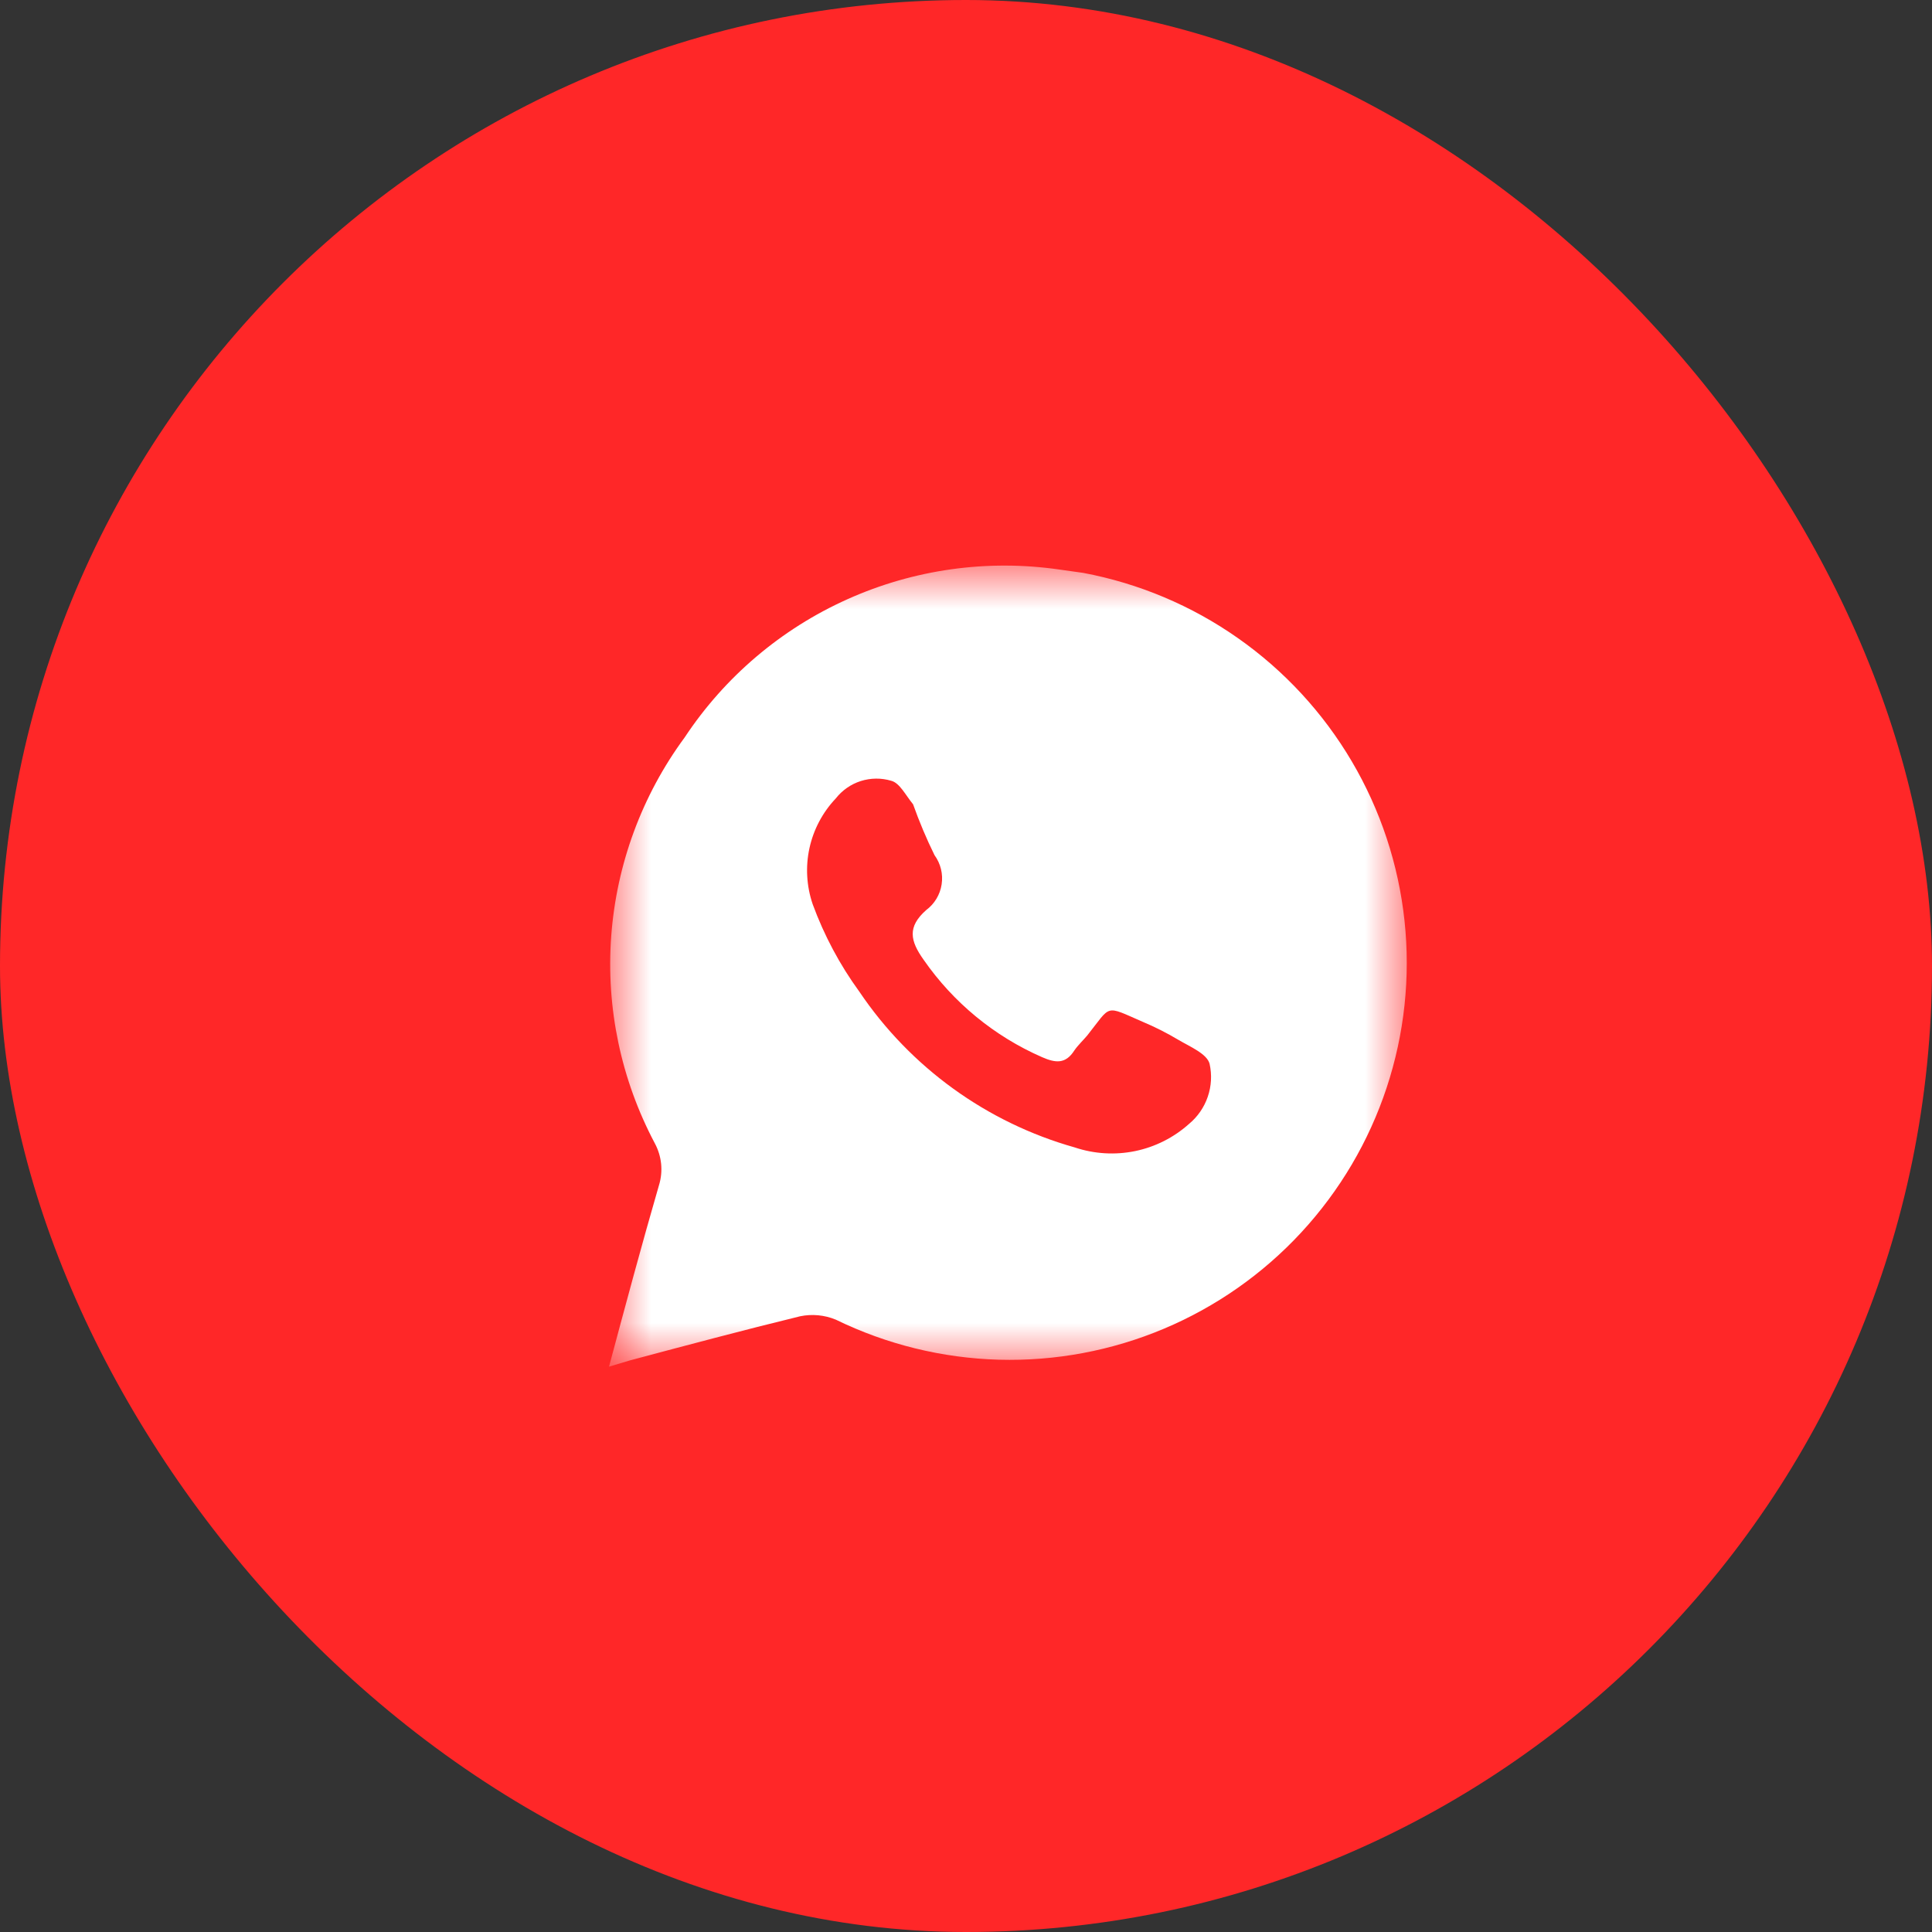
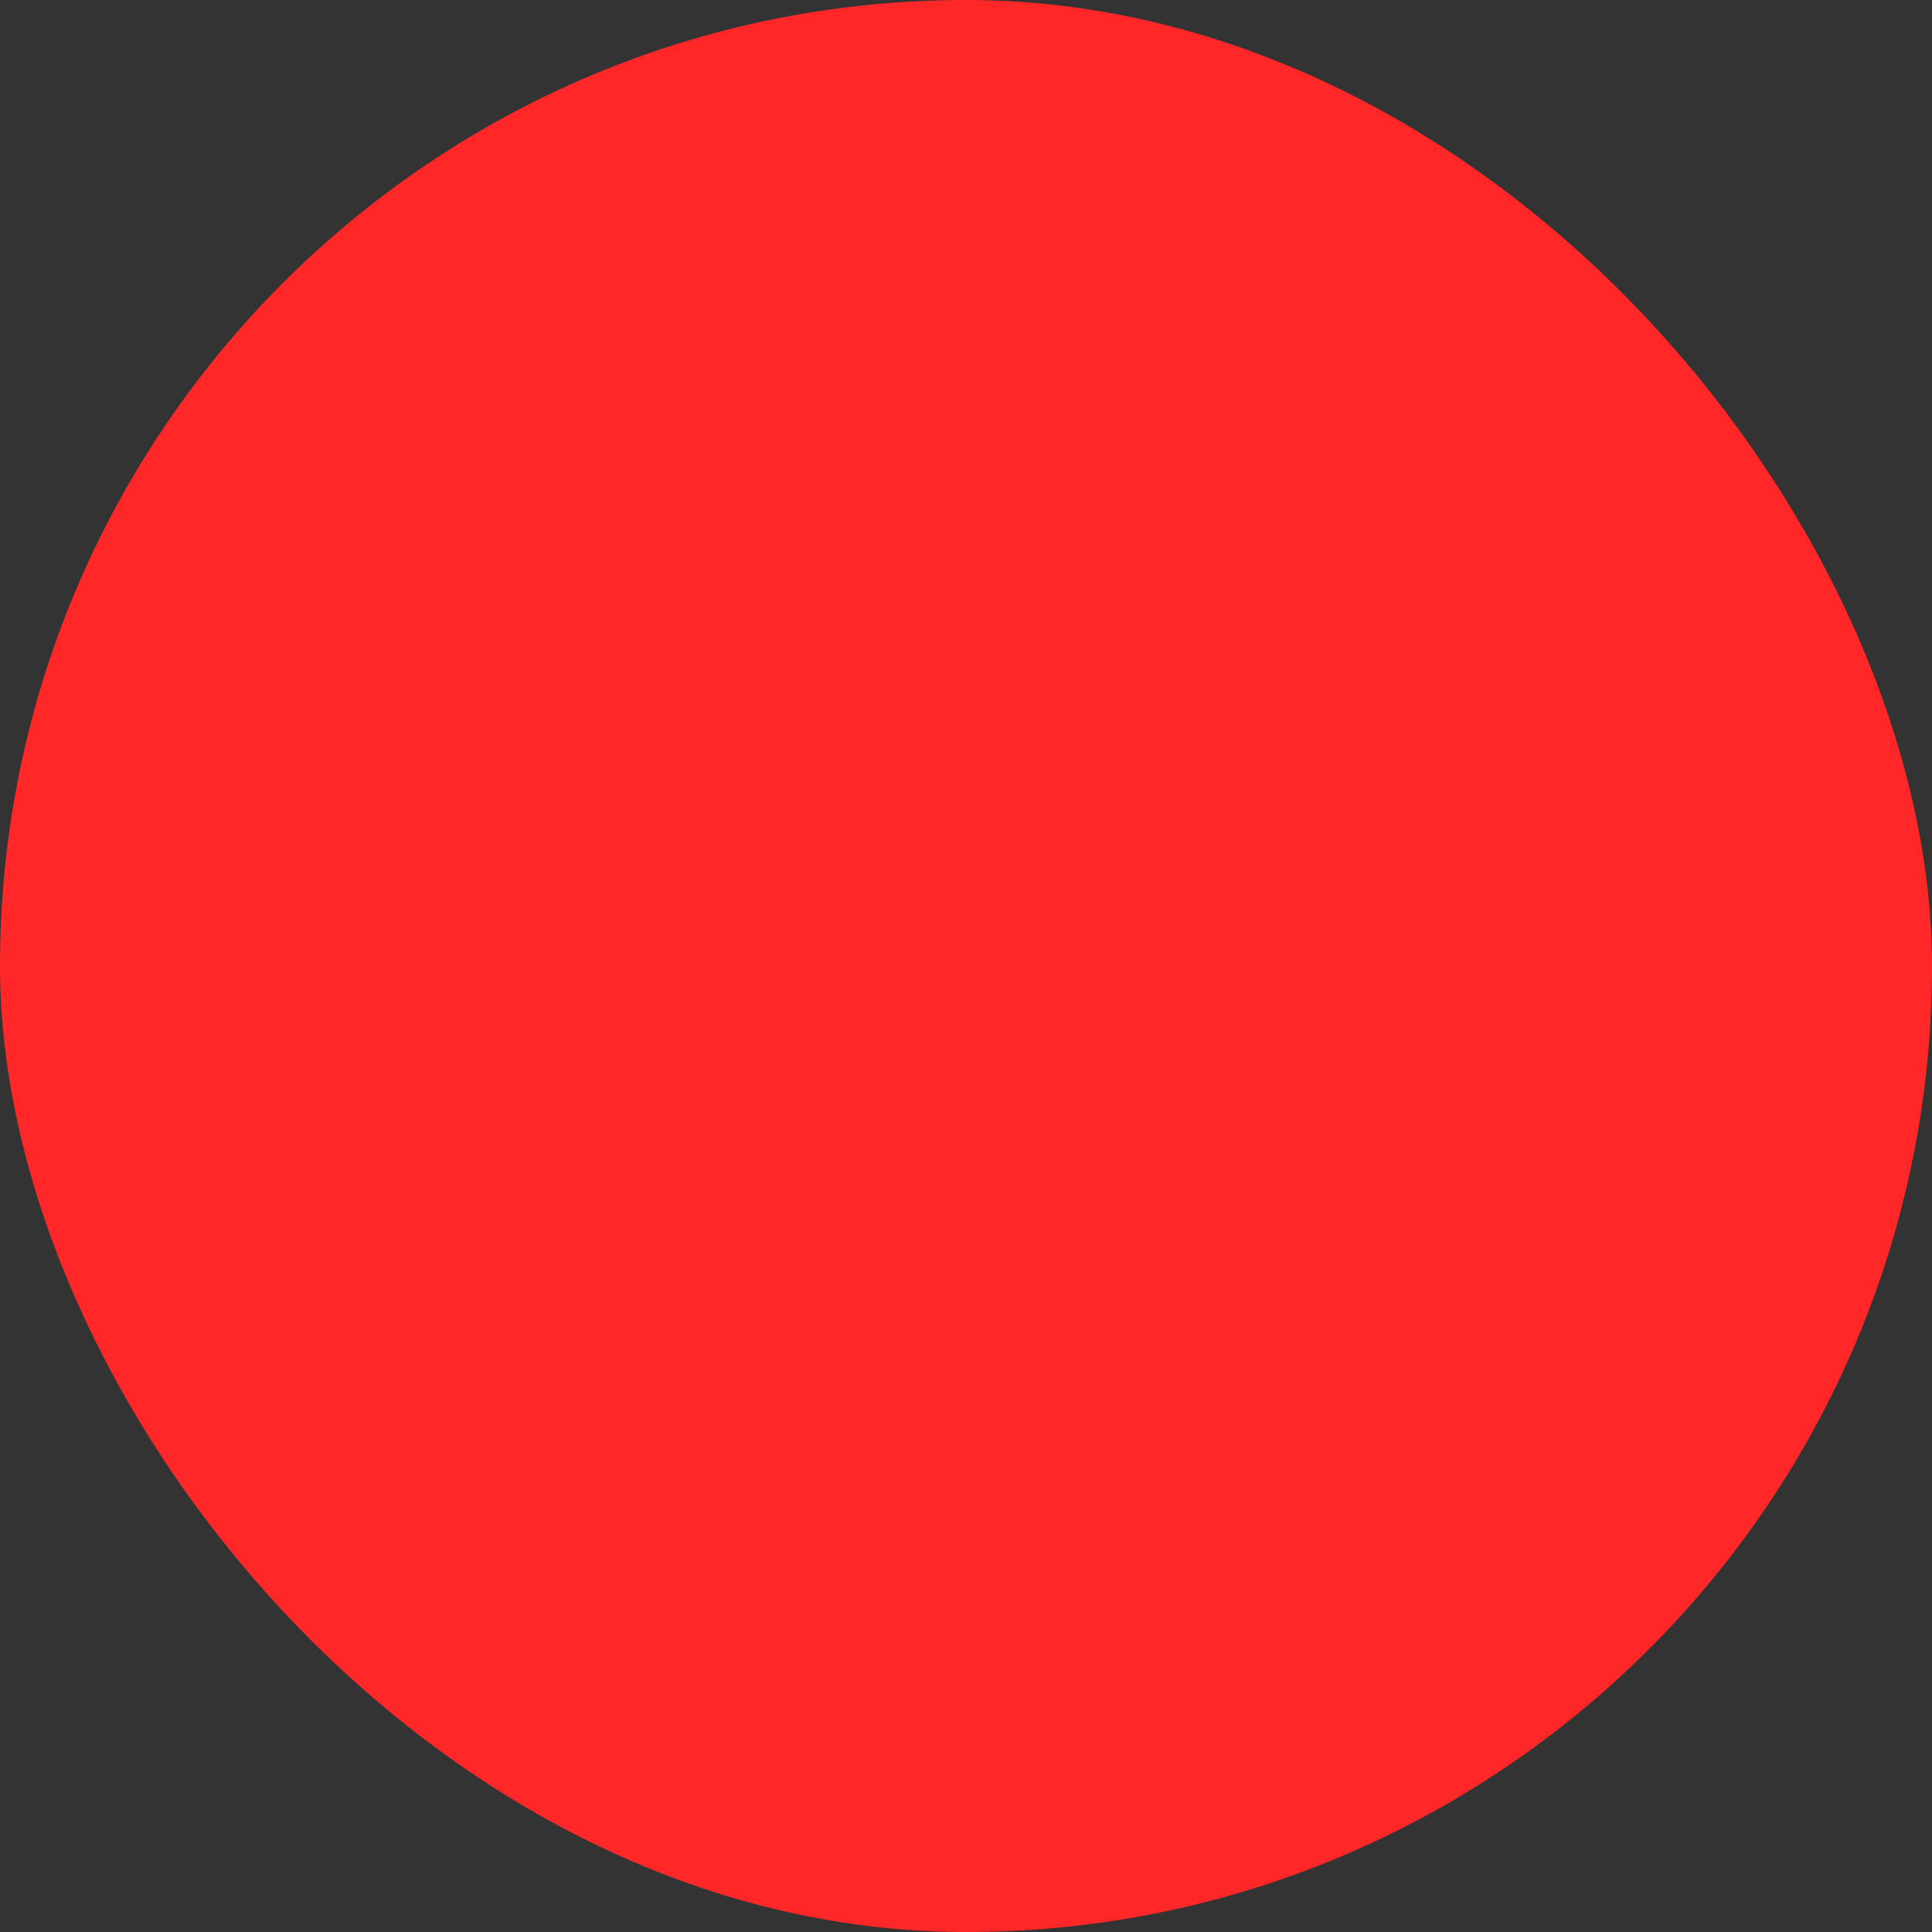
<svg xmlns="http://www.w3.org/2000/svg" width="46" height="46" viewBox="0 0 46 46" fill="none">
  <rect x="0" y="0" width="46" height="46" fill="#333333" stroke="none" />
  <rect width="46" height="46" rx="23" fill="#FF2728" />
  <mask id="mask0_2002_803" style="mask-type:luminance" maskUnits="userSpaceOnUse" x="14" y="13" width="20" height="20">
-     <path d="M14.5 13.5H33.5V32.5H14.5V13.5Z" fill="white" />
-   </mask>
+     </mask>
  <g mask="url(#mask0_2002_803)">
    <path d="M25.79 13.64L25.22 13.56C23.507 13.313 21.759 13.557 20.18 14.266C18.6 14.974 17.255 16.116 16.3 17.56C15.284 18.94 14.679 20.579 14.553 22.288C14.427 23.997 14.787 25.706 15.59 27.22C15.672 27.372 15.723 27.538 15.741 27.71C15.758 27.882 15.741 28.055 15.69 28.22C15.28 29.63 14.9 31.05 14.5 32.54L15 32.39C16.35 32.03 17.7 31.67 19.05 31.34C19.335 31.281 19.631 31.309 19.9 31.42C21.111 32.011 22.435 32.336 23.782 32.374C25.129 32.411 26.469 32.16 27.711 31.637C28.953 31.114 30.069 30.332 30.984 29.342C31.899 28.352 32.592 27.178 33.015 25.899C33.439 24.62 33.584 23.265 33.441 21.924C33.298 20.584 32.87 19.29 32.186 18.129C31.502 16.968 30.577 15.967 29.474 15.193C28.371 14.418 27.115 13.889 25.79 13.64ZM28.31 26.76C27.947 27.085 27.503 27.309 27.026 27.407C26.548 27.505 26.052 27.475 25.59 27.32C23.495 26.729 21.677 25.415 20.46 23.61C19.995 22.972 19.622 22.271 19.35 21.53C19.203 21.1 19.176 20.637 19.273 20.193C19.37 19.749 19.587 19.34 19.9 19.01C20.052 18.816 20.26 18.671 20.495 18.596C20.731 18.522 20.983 18.519 21.22 18.59C21.42 18.64 21.56 18.93 21.74 19.15C21.887 19.563 22.057 19.967 22.25 20.36C22.396 20.561 22.458 20.811 22.42 21.056C22.383 21.302 22.25 21.522 22.05 21.67C21.6 22.07 21.67 22.4 21.99 22.85C22.697 23.869 23.673 24.673 24.81 25.17C25.13 25.31 25.37 25.34 25.58 25.01C25.67 24.88 25.79 24.77 25.89 24.65C26.47 23.92 26.29 23.93 27.21 24.33C27.503 24.453 27.787 24.597 28.06 24.76C28.33 24.92 28.74 25.09 28.8 25.33C28.858 25.59 28.843 25.862 28.756 26.114C28.67 26.366 28.515 26.59 28.31 26.76Z" fill="white" />
  </g>
</svg>